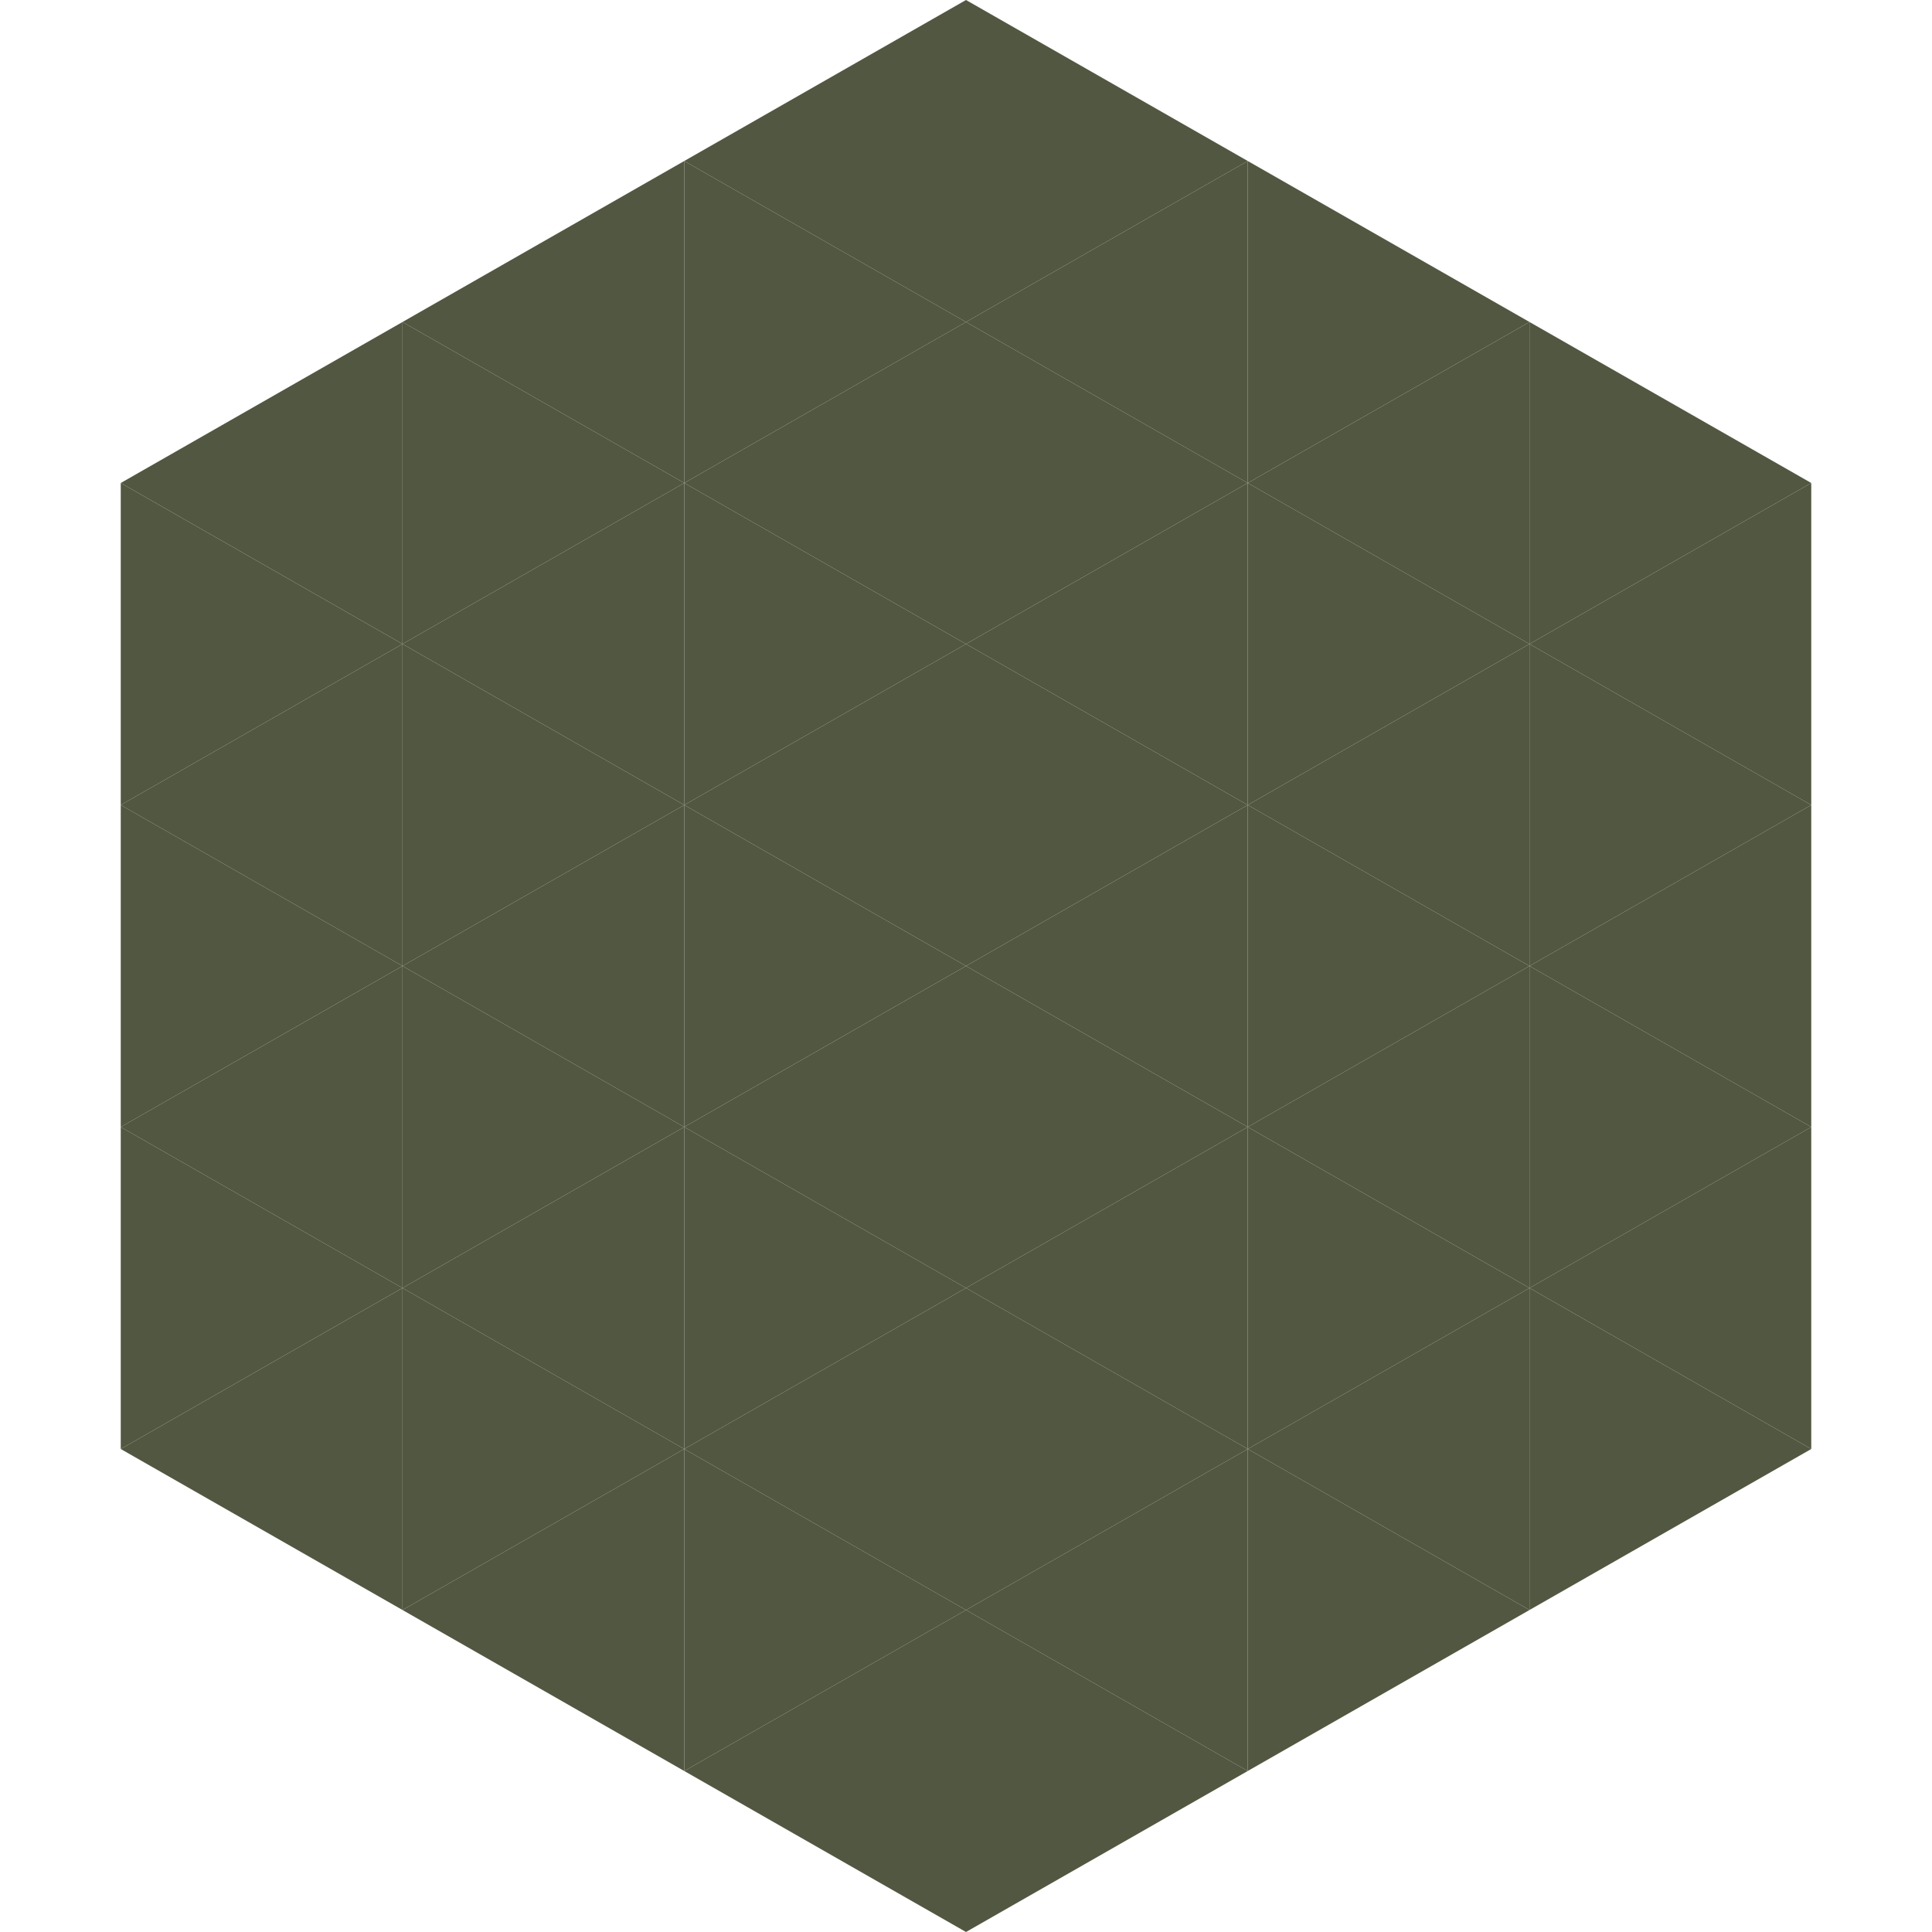
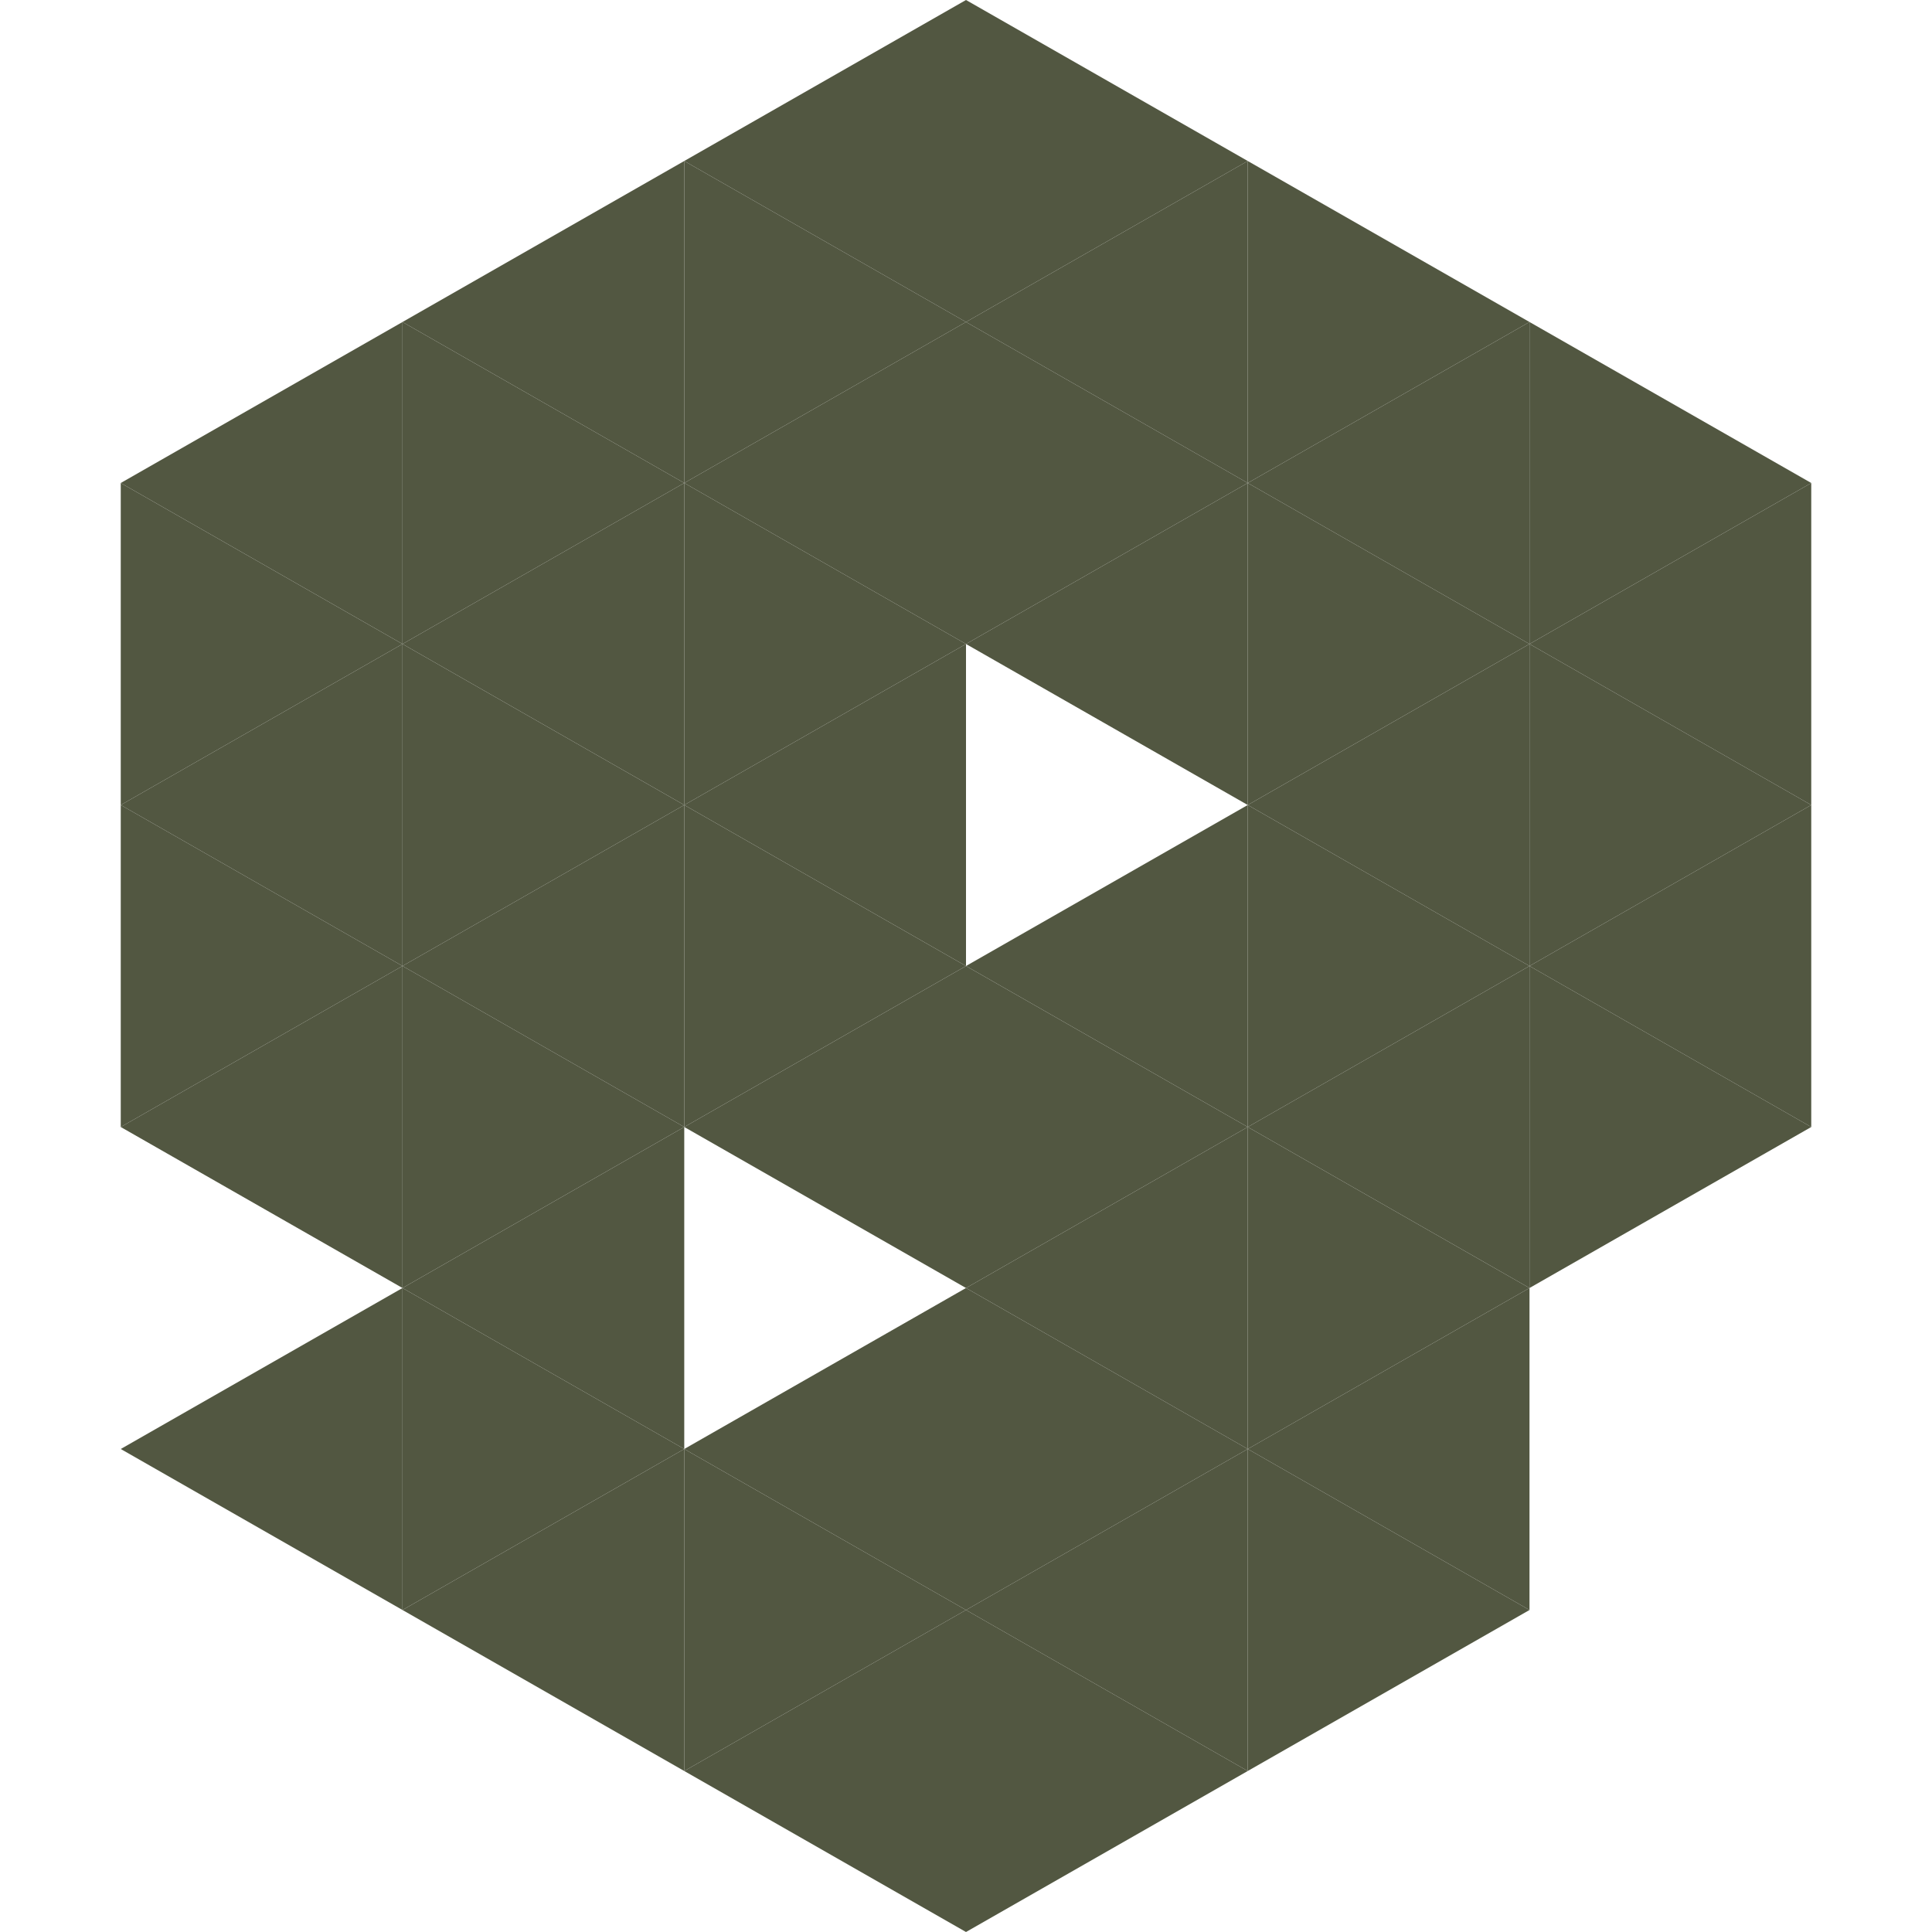
<svg xmlns="http://www.w3.org/2000/svg" width="240" height="240">
  <polygon points="50,40 15,60 50,80" style="fill:rgb(82,87,65)" />
  <polygon points="190,40 225,60 190,80" style="fill:rgb(82,87,65)" />
  <polygon points="15,60 50,80 15,100" style="fill:rgb(82,87,65)" />
  <polygon points="225,60 190,80 225,100" style="fill:rgb(82,87,65)" />
  <polygon points="50,80 15,100 50,120" style="fill:rgb(82,87,65)" />
  <polygon points="190,80 225,100 190,120" style="fill:rgb(82,87,65)" />
  <polygon points="15,100 50,120 15,140" style="fill:rgb(82,87,65)" />
  <polygon points="225,100 190,120 225,140" style="fill:rgb(82,87,65)" />
  <polygon points="50,120 15,140 50,160" style="fill:rgb(82,87,65)" />
  <polygon points="190,120 225,140 190,160" style="fill:rgb(82,87,65)" />
-   <polygon points="15,140 50,160 15,180" style="fill:rgb(82,87,65)" />
-   <polygon points="225,140 190,160 225,180" style="fill:rgb(82,87,65)" />
  <polygon points="50,160 15,180 50,200" style="fill:rgb(82,87,65)" />
-   <polygon points="190,160 225,180 190,200" style="fill:rgb(82,87,65)" />
  <polygon points="15,180 50,200 15,220" style="fill:rgb(255,255,255); fill-opacity:0" />
  <polygon points="225,180 190,200 225,220" style="fill:rgb(255,255,255); fill-opacity:0" />
  <polygon points="50,0 85,20 50,40" style="fill:rgb(255,255,255); fill-opacity:0" />
  <polygon points="190,0 155,20 190,40" style="fill:rgb(255,255,255); fill-opacity:0" />
  <polygon points="85,20 50,40 85,60" style="fill:rgb(82,87,65)" />
  <polygon points="155,20 190,40 155,60" style="fill:rgb(82,87,65)" />
  <polygon points="50,40 85,60 50,80" style="fill:rgb(82,87,65)" />
  <polygon points="190,40 155,60 190,80" style="fill:rgb(82,87,65)" />
  <polygon points="85,60 50,80 85,100" style="fill:rgb(82,87,65)" />
  <polygon points="155,60 190,80 155,100" style="fill:rgb(82,87,65)" />
  <polygon points="50,80 85,100 50,120" style="fill:rgb(82,87,65)" />
  <polygon points="190,80 155,100 190,120" style="fill:rgb(82,87,65)" />
  <polygon points="85,100 50,120 85,140" style="fill:rgb(82,87,65)" />
  <polygon points="155,100 190,120 155,140" style="fill:rgb(82,87,65)" />
  <polygon points="50,120 85,140 50,160" style="fill:rgb(82,87,65)" />
  <polygon points="190,120 155,140 190,160" style="fill:rgb(82,87,65)" />
  <polygon points="85,140 50,160 85,180" style="fill:rgb(82,87,65)" />
  <polygon points="155,140 190,160 155,180" style="fill:rgb(82,87,65)" />
  <polygon points="50,160 85,180 50,200" style="fill:rgb(82,87,65)" />
  <polygon points="190,160 155,180 190,200" style="fill:rgb(82,87,65)" />
  <polygon points="85,180 50,200 85,220" style="fill:rgb(82,87,65)" />
  <polygon points="155,180 190,200 155,220" style="fill:rgb(82,87,65)" />
  <polygon points="120,0 85,20 120,40" style="fill:rgb(82,87,65)" />
  <polygon points="120,0 155,20 120,40" style="fill:rgb(82,87,65)" />
  <polygon points="85,20 120,40 85,60" style="fill:rgb(82,87,65)" />
  <polygon points="155,20 120,40 155,60" style="fill:rgb(82,87,65)" />
  <polygon points="120,40 85,60 120,80" style="fill:rgb(82,87,65)" />
  <polygon points="120,40 155,60 120,80" style="fill:rgb(82,87,65)" />
  <polygon points="85,60 120,80 85,100" style="fill:rgb(82,87,65)" />
  <polygon points="155,60 120,80 155,100" style="fill:rgb(82,87,65)" />
  <polygon points="120,80 85,100 120,120" style="fill:rgb(82,87,65)" />
-   <polygon points="120,80 155,100 120,120" style="fill:rgb(82,87,65)" />
  <polygon points="85,100 120,120 85,140" style="fill:rgb(82,87,65)" />
  <polygon points="155,100 120,120 155,140" style="fill:rgb(82,87,65)" />
  <polygon points="120,120 85,140 120,160" style="fill:rgb(82,87,65)" />
  <polygon points="120,120 155,140 120,160" style="fill:rgb(82,87,65)" />
-   <polygon points="85,140 120,160 85,180" style="fill:rgb(82,87,65)" />
  <polygon points="155,140 120,160 155,180" style="fill:rgb(82,87,65)" />
  <polygon points="120,160 85,180 120,200" style="fill:rgb(82,87,65)" />
  <polygon points="120,160 155,180 120,200" style="fill:rgb(82,87,65)" />
  <polygon points="85,180 120,200 85,220" style="fill:rgb(82,87,65)" />
  <polygon points="155,180 120,200 155,220" style="fill:rgb(82,87,65)" />
  <polygon points="120,200 85,220 120,240" style="fill:rgb(82,87,65)" />
  <polygon points="120,200 155,220 120,240" style="fill:rgb(82,87,65)" />
  <polygon points="85,220 120,240 85,260" style="fill:rgb(255,255,255); fill-opacity:0" />
  <polygon points="155,220 120,240 155,260" style="fill:rgb(255,255,255); fill-opacity:0" />
</svg>